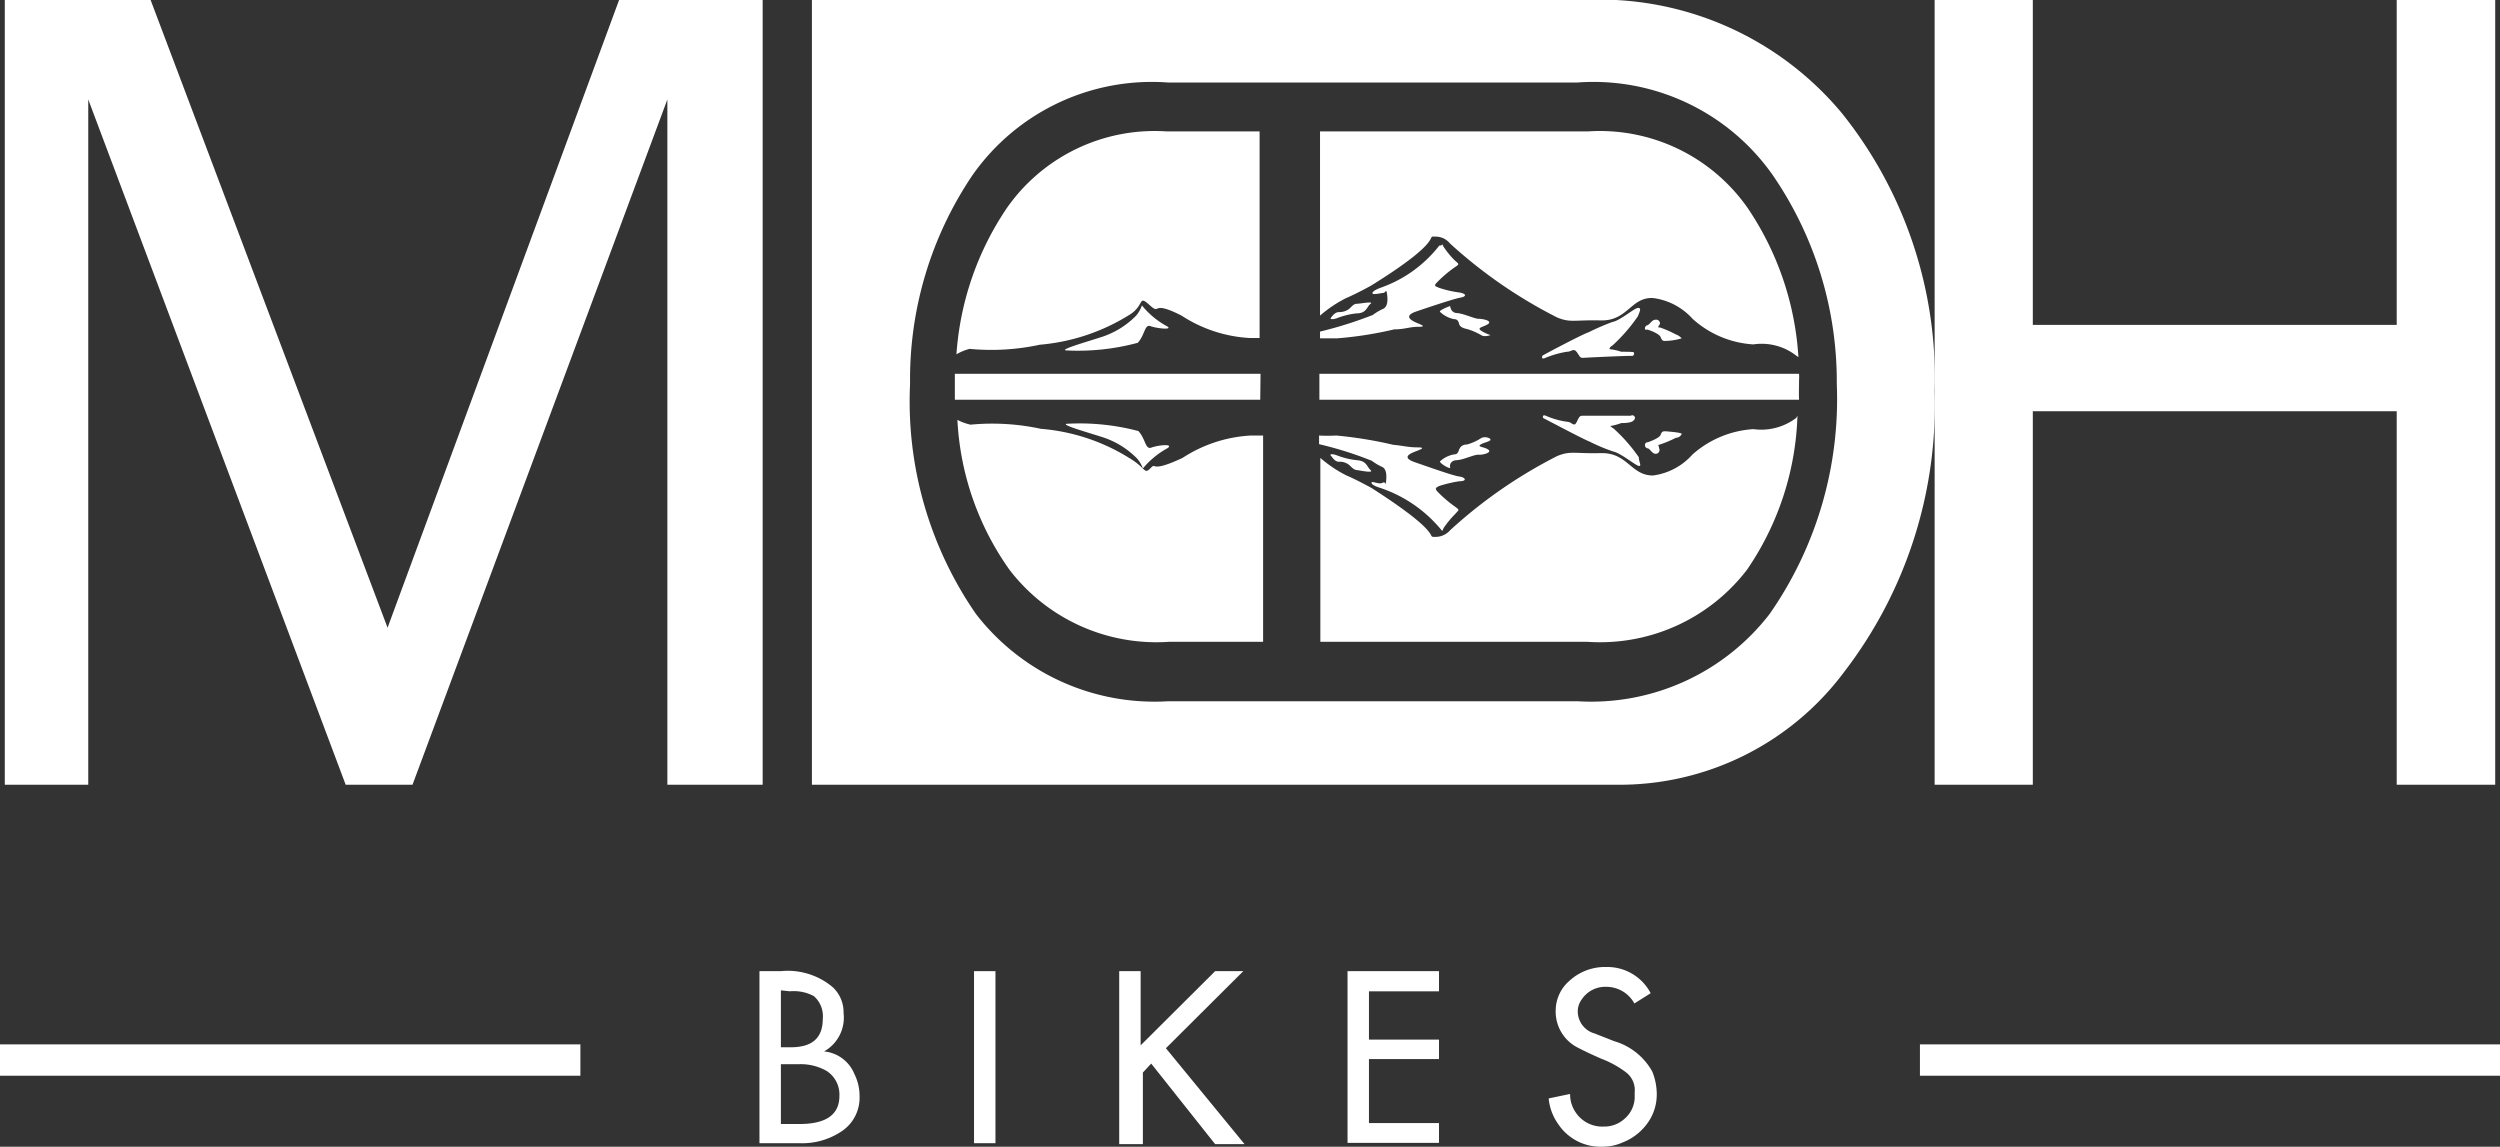
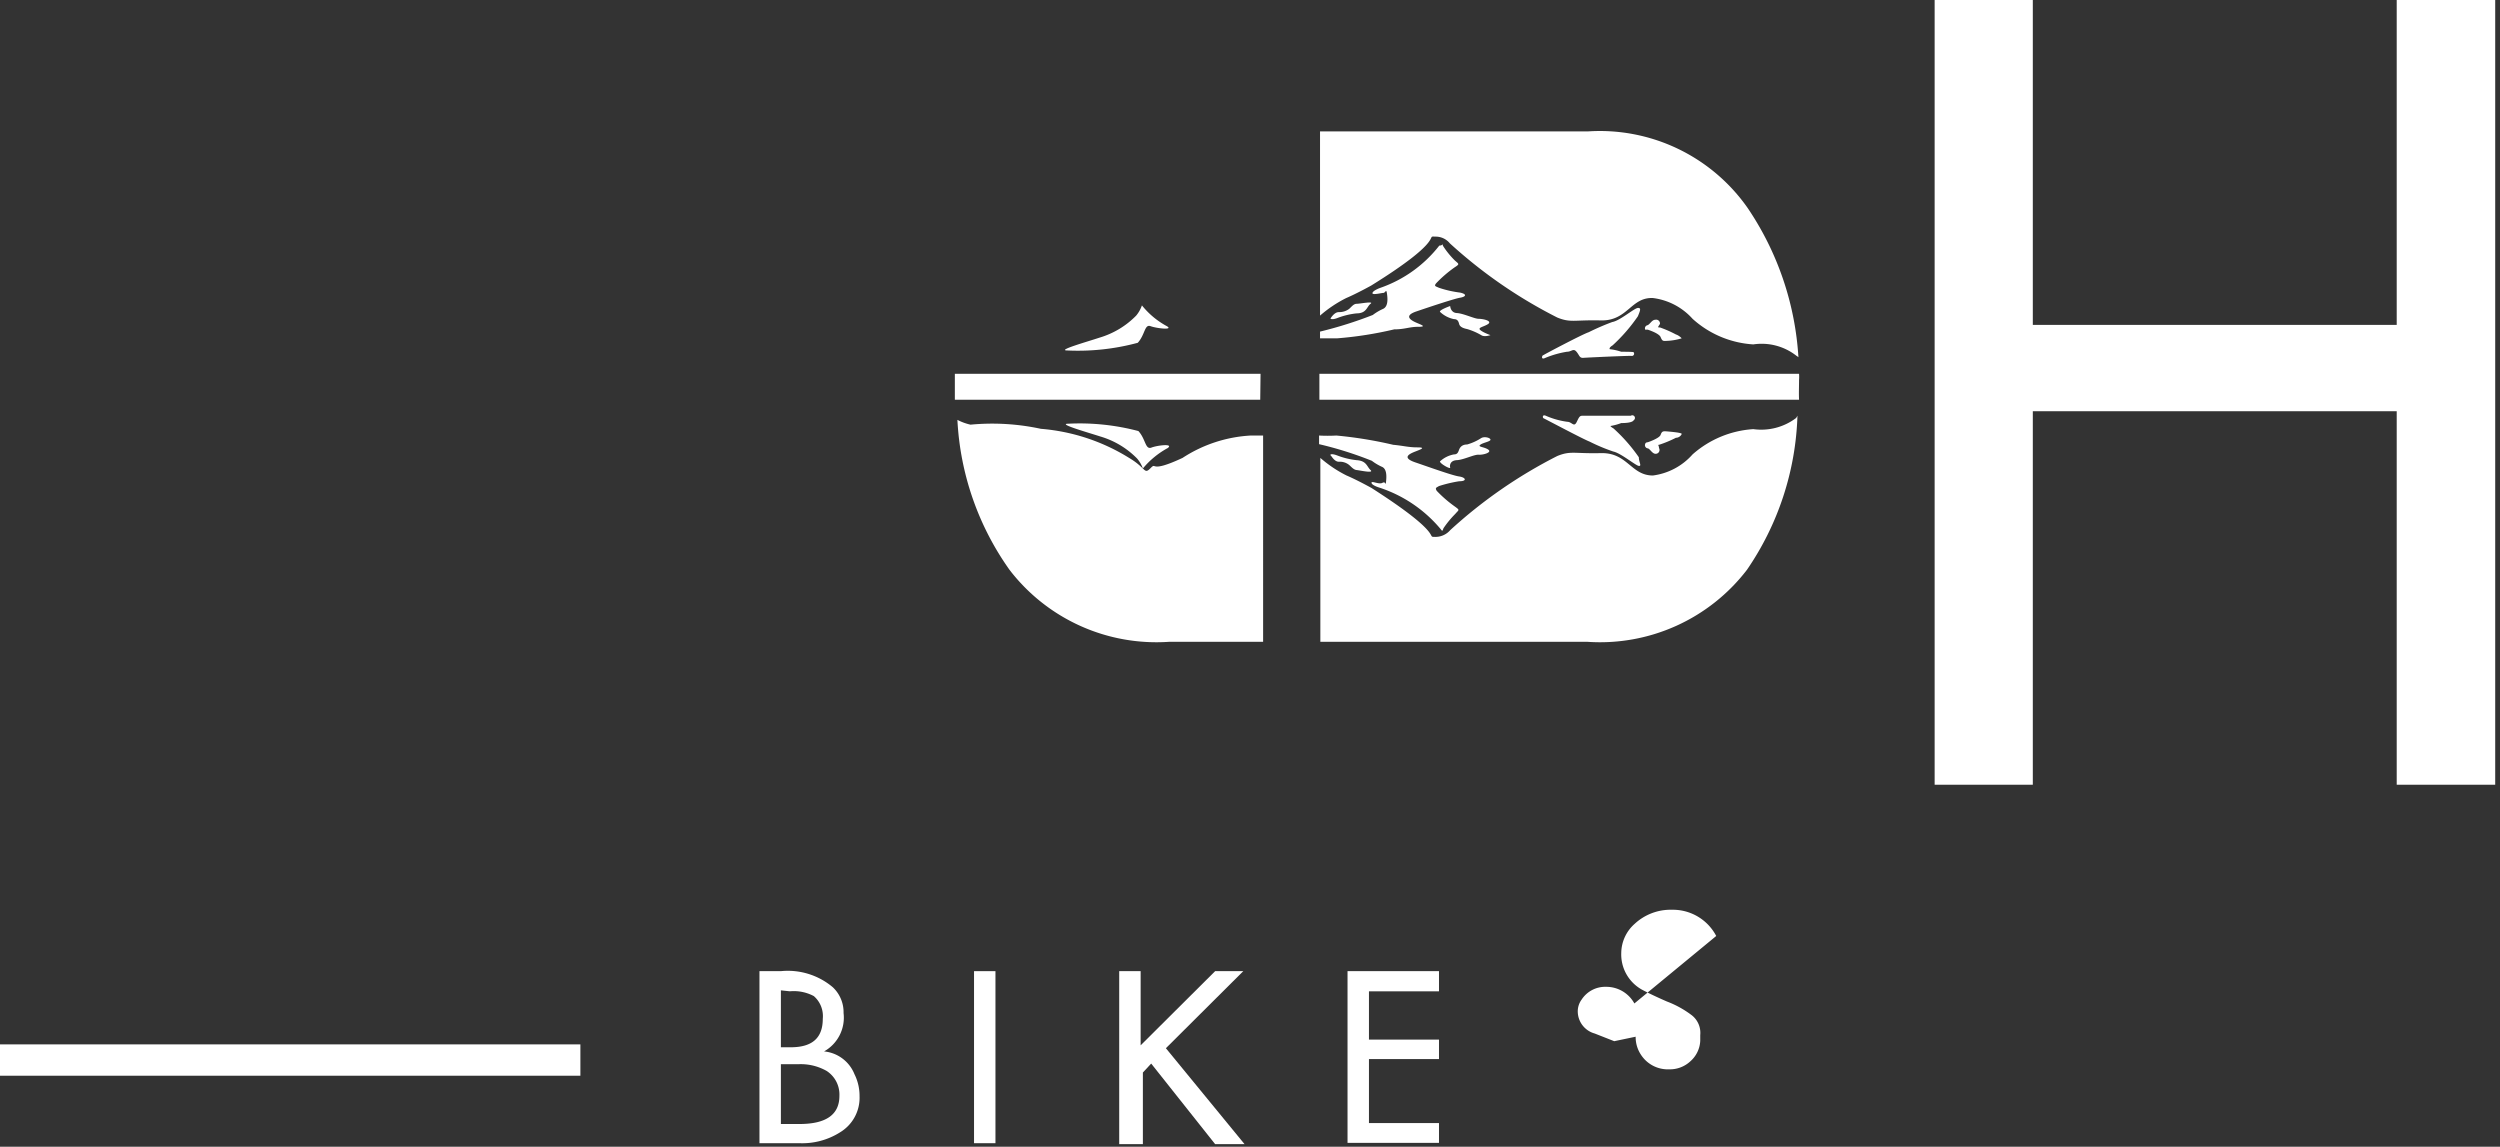
<svg xmlns="http://www.w3.org/2000/svg" viewBox="0 0 78.18 35.86">
  <rect x="0" y="0" width="78.18" height="35.86" fill="#333333" stroke="none" />
  <defs>
    <style>.cls-1{fill:#fff;}</style>
  </defs>
  <g id="Capa_2" data-name="Capa 2">
    <g id="Contenido-Home">
      <path class="cls-1" d="M41.28,10.58l.54,0a11.71,11.71,0,0,0,1.78-.28c.33,0,.47-.08.75-.08s.1-.06-.06-.13-.41-.21,0-.35,1.19-.4,1.37-.43.23-.11,0-.16A3.38,3.38,0,0,1,45,9c-.11-.05-.16-.05-.09-.14a3.88,3.88,0,0,1,.58-.5c.17-.11.13-.1,0-.22a2.65,2.65,0,0,1-.37-.46c0-.08,0,0-.11,0A4,4,0,0,1,43.17,9s-.23.08-.25.16.28,0,.34,0,.09-.13.11,0,.06.42-.12.5a1.62,1.62,0,0,0-.32.19,12.81,12.81,0,0,1-1.65.52Z" />
      <path class="cls-1" d="M42.42,14.39a2.39,2.39,0,0,1-.61-.15c-.22-.08-.22,0-.2,0s.11.2.26.2a.46.46,0,0,1,.32.1c.08.07.14.15.24.16s.55.11.43,0S42.74,14.41,42.42,14.39Z" />
      <path class="cls-1" d="M45,15.2a4.21,4.21,0,0,1,.63-.15c.26,0,.21-.12,0-.15s-.93-.29-1.37-.44-.18-.27,0-.34.34-.13.06-.13-.42-.05-.75-.08a13,13,0,0,0-1.78-.29,4.91,4.91,0,0,1-.54,0v.27a11.38,11.38,0,0,1,1.65.52,1.62,1.62,0,0,0,.32.19c.18.08.13.4.12.5s0-.06-.11,0-.35-.08-.34,0,.25.15.25.15a4.19,4.19,0,0,1,1.89,1.27c.07.08.07.12.11,0a3.08,3.08,0,0,1,.37-.45c.11-.13.15-.11,0-.22a3.88,3.88,0,0,1-.58-.5C44.87,15.25,44.92,15.25,45,15.2Z" />
      <path class="cls-1" d="M50.7,13.23c.07,0,.34,0,.39-.09A.07.07,0,0,0,51,13C51,13,49.65,13,49.53,13s-.13,0-.22.19-.15,0-.3,0a2.52,2.52,0,0,1-.65-.18c-.14-.07-.12.06-.09.07s1.25.66,1.44.73a5.68,5.68,0,0,0,.74.31c.24.05.7.44.8.45s0-.12,0-.27a5.2,5.2,0,0,0-.79-.9c-.13-.08-.09-.08-.09-.08A1.71,1.71,0,0,0,50.7,13.23Z" />
      <path class="cls-1" d="M52.41,13.69c.1,0,.17-.08.18-.12s-.35-.07-.47-.08-.15,0-.19.11-.4.23-.4.23-.07,0-.08.05a.1.1,0,0,0,.07.14c.07,0,.14.16.24.17a.12.12,0,0,0,.12-.18c0-.08-.05-.1,0-.1A3.48,3.48,0,0,0,52.41,13.69Z" />
      <path class="cls-1" d="M56.26,11.88a1.21,1.21,0,0,0,0-.19h-15v.81h15C56.25,12.29,56.26,12.09,56.26,11.88Z" />
      <path class="cls-1" d="M46.61,13.75c0-.06-.19-.11-.29-.05a1.63,1.63,0,0,1-.44.2c-.15,0-.22.08-.25.16s-.05.15-.16.15a.87.87,0,0,0-.44.22c0,.07.34.26.32.19s0-.22.21-.23.54-.18.68-.17.43-.07.3-.16-.34-.08-.25-.15S46.61,13.81,46.61,13.75Z" />
      <path class="cls-1" d="M42.42,9.8c.32,0,.32-.21.44-.3s-.33,0-.43,0-.16.09-.24.16a.51.51,0,0,1-.32.1c-.15,0-.25.19-.26.19s0,.07.2,0A2.39,2.39,0,0,1,42.42,9.8Z" />
      <path class="cls-1" d="M42.1,9.32c.33-.14.78-.39.78-.39,2.4-1.49,1.67-1.55,2-1.53a.57.57,0,0,1,.46.21A15,15,0,0,0,48.7,9.93c.42.17.52.07,1.36.09s.94-.73,1.63-.7a2,2,0,0,1,1.24.65,3.11,3.11,0,0,0,1.9.8,1.76,1.76,0,0,1,1.34.35l.07.05A9.33,9.33,0,0,0,54.65,6.5a5.64,5.64,0,0,0-5-2.39H41.28V9.87A3.9,3.9,0,0,1,42.1,9.32Z" />
      <path class="cls-1" d="M56.17,13.07a1.81,1.81,0,0,1-1.34.35,3.17,3.17,0,0,0-1.9.79,2,2,0,0,1-1.24.66c-.69,0-.79-.72-1.63-.7s-.94-.08-1.36.09a15,15,0,0,0-3.35,2.32.61.61,0,0,1-.46.21c-.34,0,.39,0-2-1.53,0,0-.45-.25-.78-.39a3.9,3.9,0,0,1-.82-.55v5.75h8.34a5.79,5.79,0,0,0,5-2.25A9,9,0,0,0,56.21,13Z" />
      <path class="cls-1" d="M51.76,10c-.1,0-.17.15-.24.17a.1.1,0,0,0-.07.14s.08,0,.08,0,.35.11.4.23.07.13.19.12a1.85,1.85,0,0,0,.47-.08s-.08-.09-.18-.12a3.48,3.48,0,0,0-.5-.22c-.08,0-.07,0,0-.11A.12.12,0,0,0,51.76,10Z" />
      <path class="cls-1" d="M46.54,10.13c.13-.1-.17-.16-.3-.16s-.48-.17-.68-.18-.21-.22-.21-.22-.34.12-.32.18a.88.88,0,0,0,.44.23c.11,0,.14.07.16.15s.1.13.25.16a2,2,0,0,1,.44.19c.1.07.29,0,.29,0s-.23-.08-.32-.16S46.41,10.22,46.54,10.13Z" />
      <path class="cls-1" d="M50.43,10.8a5.27,5.27,0,0,0,.79-.91c.06-.15.12-.27,0-.26s-.56.4-.8.44a7.46,7.46,0,0,0-.74.32c-.19.06-1.42.71-1.44.73s-.05.14.09.07A3,3,0,0,1,49,11c.15,0,.2-.12.3,0s.09.2.22.19,1.43-.07,1.5-.06a.07.07,0,0,0,.06-.12C51,11,50.77,11,50.7,11a1.71,1.71,0,0,0-.36-.08S50.3,10.88,50.43,10.8Z" />
      <path class="cls-1" d="M36,14c-.19.06-.17-.27-.4-.52a7.18,7.18,0,0,0-2.19-.23c-.36,0,.6.27,1,.4a2.66,2.66,0,0,1,1.15.69,1,1,0,0,1,.18.31,2.67,2.67,0,0,1,.78-.64C36.71,13.86,36.17,13.93,36,14Z" />
      <path class="cls-1" d="M39.42,11.69H29.86c0,.06,0,.13,0,.19s0,.41,0,.62h9.55Z" />
      <path class="cls-1" d="M39.11,13.62a4.33,4.33,0,0,0-2.13.7c-1.07.5-.79.11-1,.32s-.13,0-.67-.32a6.16,6.16,0,0,0-2.76-.91,7.21,7.21,0,0,0-2.2-.13,1.67,1.67,0,0,1-.41-.15,8.86,8.86,0,0,0,1.63,4.69,5.79,5.79,0,0,0,5,2.25h2.93V13.62Z" />
-       <path class="cls-1" d="M30.32,10.91a7.21,7.21,0,0,0,2.2-.13,6.29,6.29,0,0,0,2.76-.91c.54-.31.29-.67.67-.33s0-.18,1,.33a4.33,4.33,0,0,0,2.13.7h.31V4.11H36.49a5.64,5.64,0,0,0-5,2.39,9.29,9.29,0,0,0-1.58,4.58A1.59,1.59,0,0,1,30.32,10.91Z" />
      <path class="cls-1" d="M35.58,10.72c.23-.25.21-.59.4-.52s.73.13.51,0a2.56,2.56,0,0,1-.78-.65,1,1,0,0,1-.18.32,2.66,2.66,0,0,1-1.15.69c-.39.13-1.35.4-1,.4A7.18,7.18,0,0,0,35.58,10.72Z" />
-       <polygon class="cls-1" points="19.36 0 12.12 19.63 4.71 0 0.15 0 0.15 24.54 2.76 24.54 2.76 3.11 10.81 24.54 12.9 24.54 20.87 3.11 20.87 24.54 23.85 24.54 23.85 12.21 23.85 0 19.36 0" />
      <polygon class="cls-1" points="74.95 0 74.95 10.16 63.57 10.16 63.57 0 60.5 0 60.5 12.21 60.5 24.54 63.57 24.54 63.57 12.86 74.95 12.86 74.95 24.54 78.03 24.54 78.03 0 74.95 0" />
-       <path class="cls-1" d="M57.6,3.54A9.86,9.86,0,0,0,49.51,0H25.39V2.57h0V21.93h0v2.61H50.52A8.76,8.76,0,0,0,57.68,21a13.69,13.69,0,0,0,2.82-8.76A13.25,13.25,0,0,0,57.6,3.54ZM55.34,19.2a7.05,7.05,0,0,1-6,2.73h-8v0H39.42v0h-2.9a7.05,7.05,0,0,1-6-2.73A11.68,11.68,0,0,1,28.46,12a11.4,11.4,0,0,1,1.95-6.52,6.85,6.85,0,0,1,6.11-2.9H49.33a6.85,6.85,0,0,1,6.11,2.9,11.4,11.4,0,0,1,2,6.52A11.75,11.75,0,0,1,55.34,19.2Z" />
      <path class="cls-1" d="M23.75,30.37h.67a2.18,2.18,0,0,1,1.62.5,1.07,1.07,0,0,1,.34.81,1.21,1.21,0,0,1-.61,1.2,1.14,1.14,0,0,1,.95.71,1.52,1.52,0,0,1,.16.69,1.26,1.26,0,0,1-.61,1.13,2.21,2.21,0,0,1-1.27.34H23.75Zm.67.6v1.78h.31c.68,0,1-.3,1-.89a.83.83,0,0,0-.28-.71A1.33,1.33,0,0,0,24.7,31Zm0,2.31v1.87H25c.83,0,1.25-.29,1.25-.88a.88.88,0,0,0-.4-.78,1.64,1.64,0,0,0-.88-.21Z" />
      <path class="cls-1" d="M30.46,30.37h.67v5.38h-.67Z" />
      <path class="cls-1" d="M35,30.37h.67v2.32L38,30.37h.88l-2.42,2.41,2.46,3H38l-2-2.52-.26.28v2.24H35Z" />
      <path class="cls-1" d="M42.14,30.37H45V31H42.81v1.51H45v.61H42.81v2H45v.62H42.14Z" />
-       <path class="cls-1" d="M51.11,31.38a1,1,0,0,0-.88-.52.88.88,0,0,0-.77.4.62.62,0,0,0-.12.35.72.72,0,0,0,.53.71l.61.24a2,2,0,0,1,1.19.95,1.89,1.89,0,0,1,.14.69,1.53,1.53,0,0,1-.28.91,1.72,1.72,0,0,1-.77.61,1.56,1.56,0,0,1-.65.14,1.59,1.59,0,0,1-1.39-.72,1.64,1.64,0,0,1-.29-.79l.67-.14a1,1,0,0,0,.17.57,1,1,0,0,0,.88.45.94.94,0,0,0,.66-.25.91.91,0,0,0,.31-.64l0-.18a.7.7,0,0,0-.29-.64,3.09,3.09,0,0,0-.75-.41c-.39-.17-.65-.3-.78-.37a1.26,1.26,0,0,1-.65-1.15,1.23,1.23,0,0,1,.42-.91,1.65,1.65,0,0,1,1.17-.44,1.53,1.53,0,0,1,1.38.82Z" />
+       <path class="cls-1" d="M51.11,31.38a1,1,0,0,0-.88-.52.88.88,0,0,0-.77.4.62.62,0,0,0-.12.35.72.72,0,0,0,.53.71l.61.24l.67-.14a1,1,0,0,0,.17.57,1,1,0,0,0,.88.45.94.94,0,0,0,.66-.25.91.91,0,0,0,.31-.64l0-.18a.7.7,0,0,0-.29-.64,3.09,3.09,0,0,0-.75-.41c-.39-.17-.65-.3-.78-.37a1.26,1.26,0,0,1-.65-1.15,1.23,1.23,0,0,1,.42-.91,1.65,1.65,0,0,1,1.17-.44,1.53,1.53,0,0,1,1.38.82Z" />
      <rect class="cls-1" y="32.66" width="18.15" height="0.98" />
-       <rect class="cls-1" x="60.04" y="32.66" width="18.15" height="0.98" />
    </g>
  </g>
</svg>